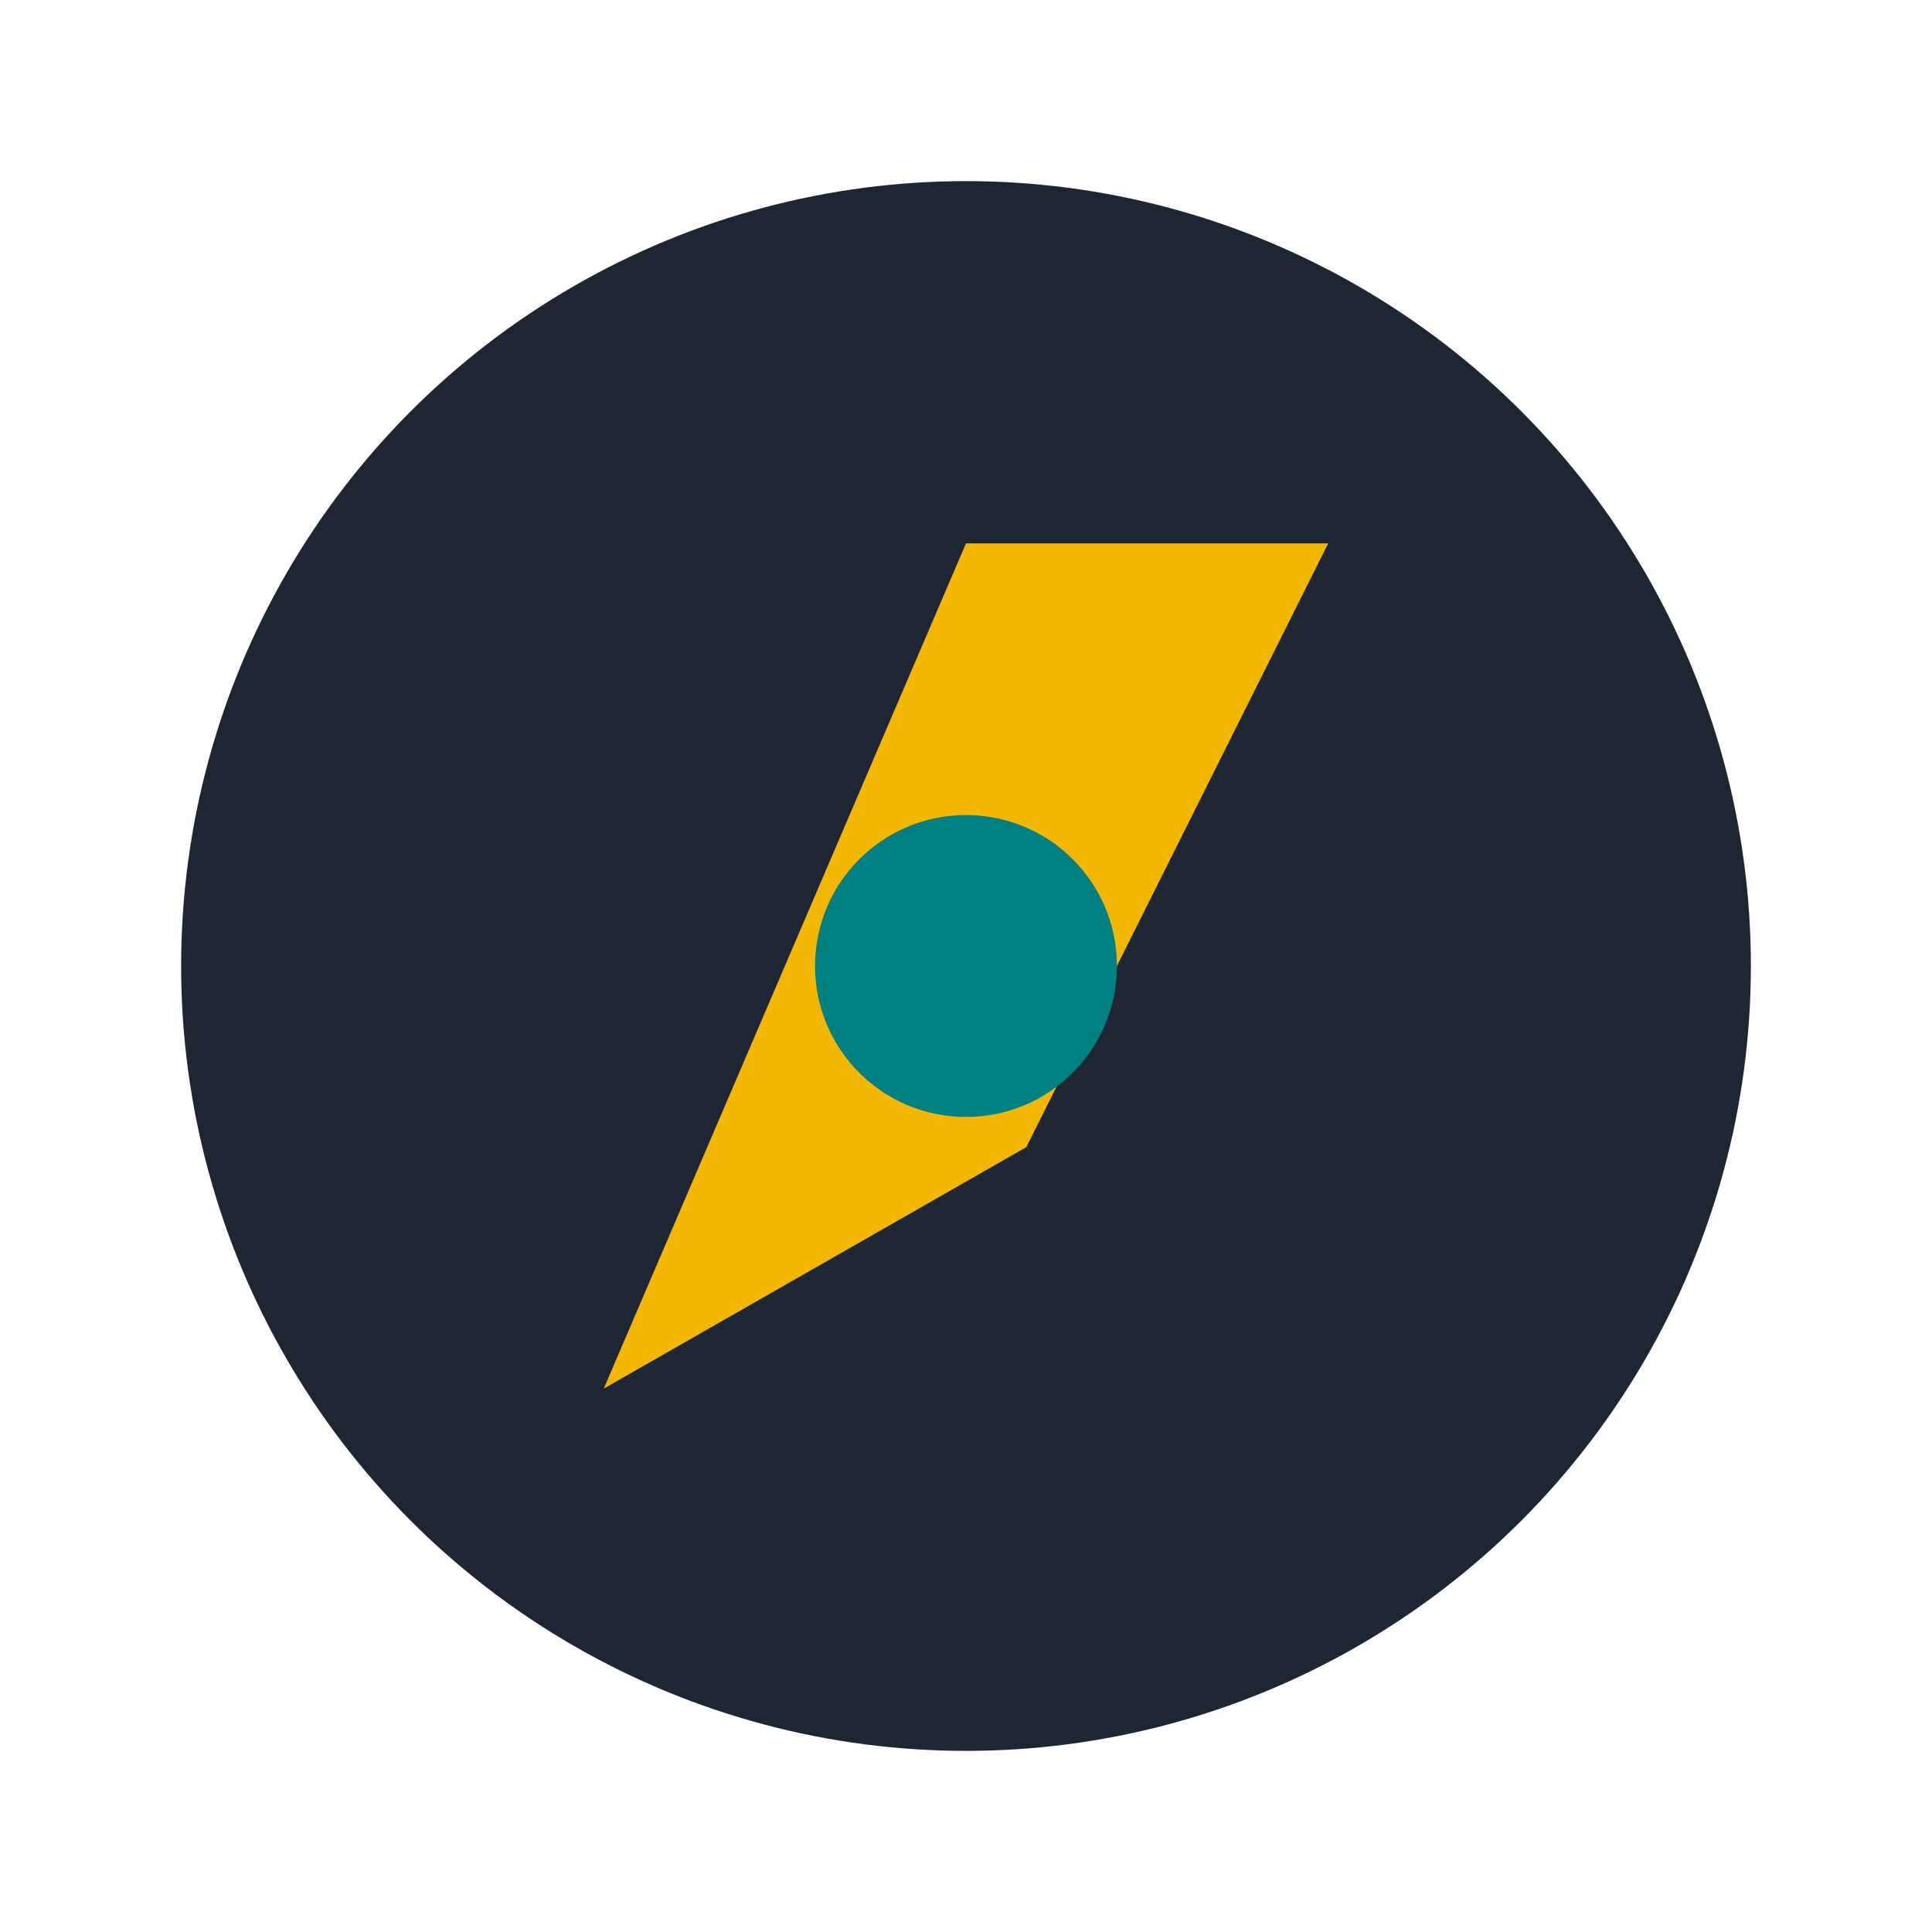
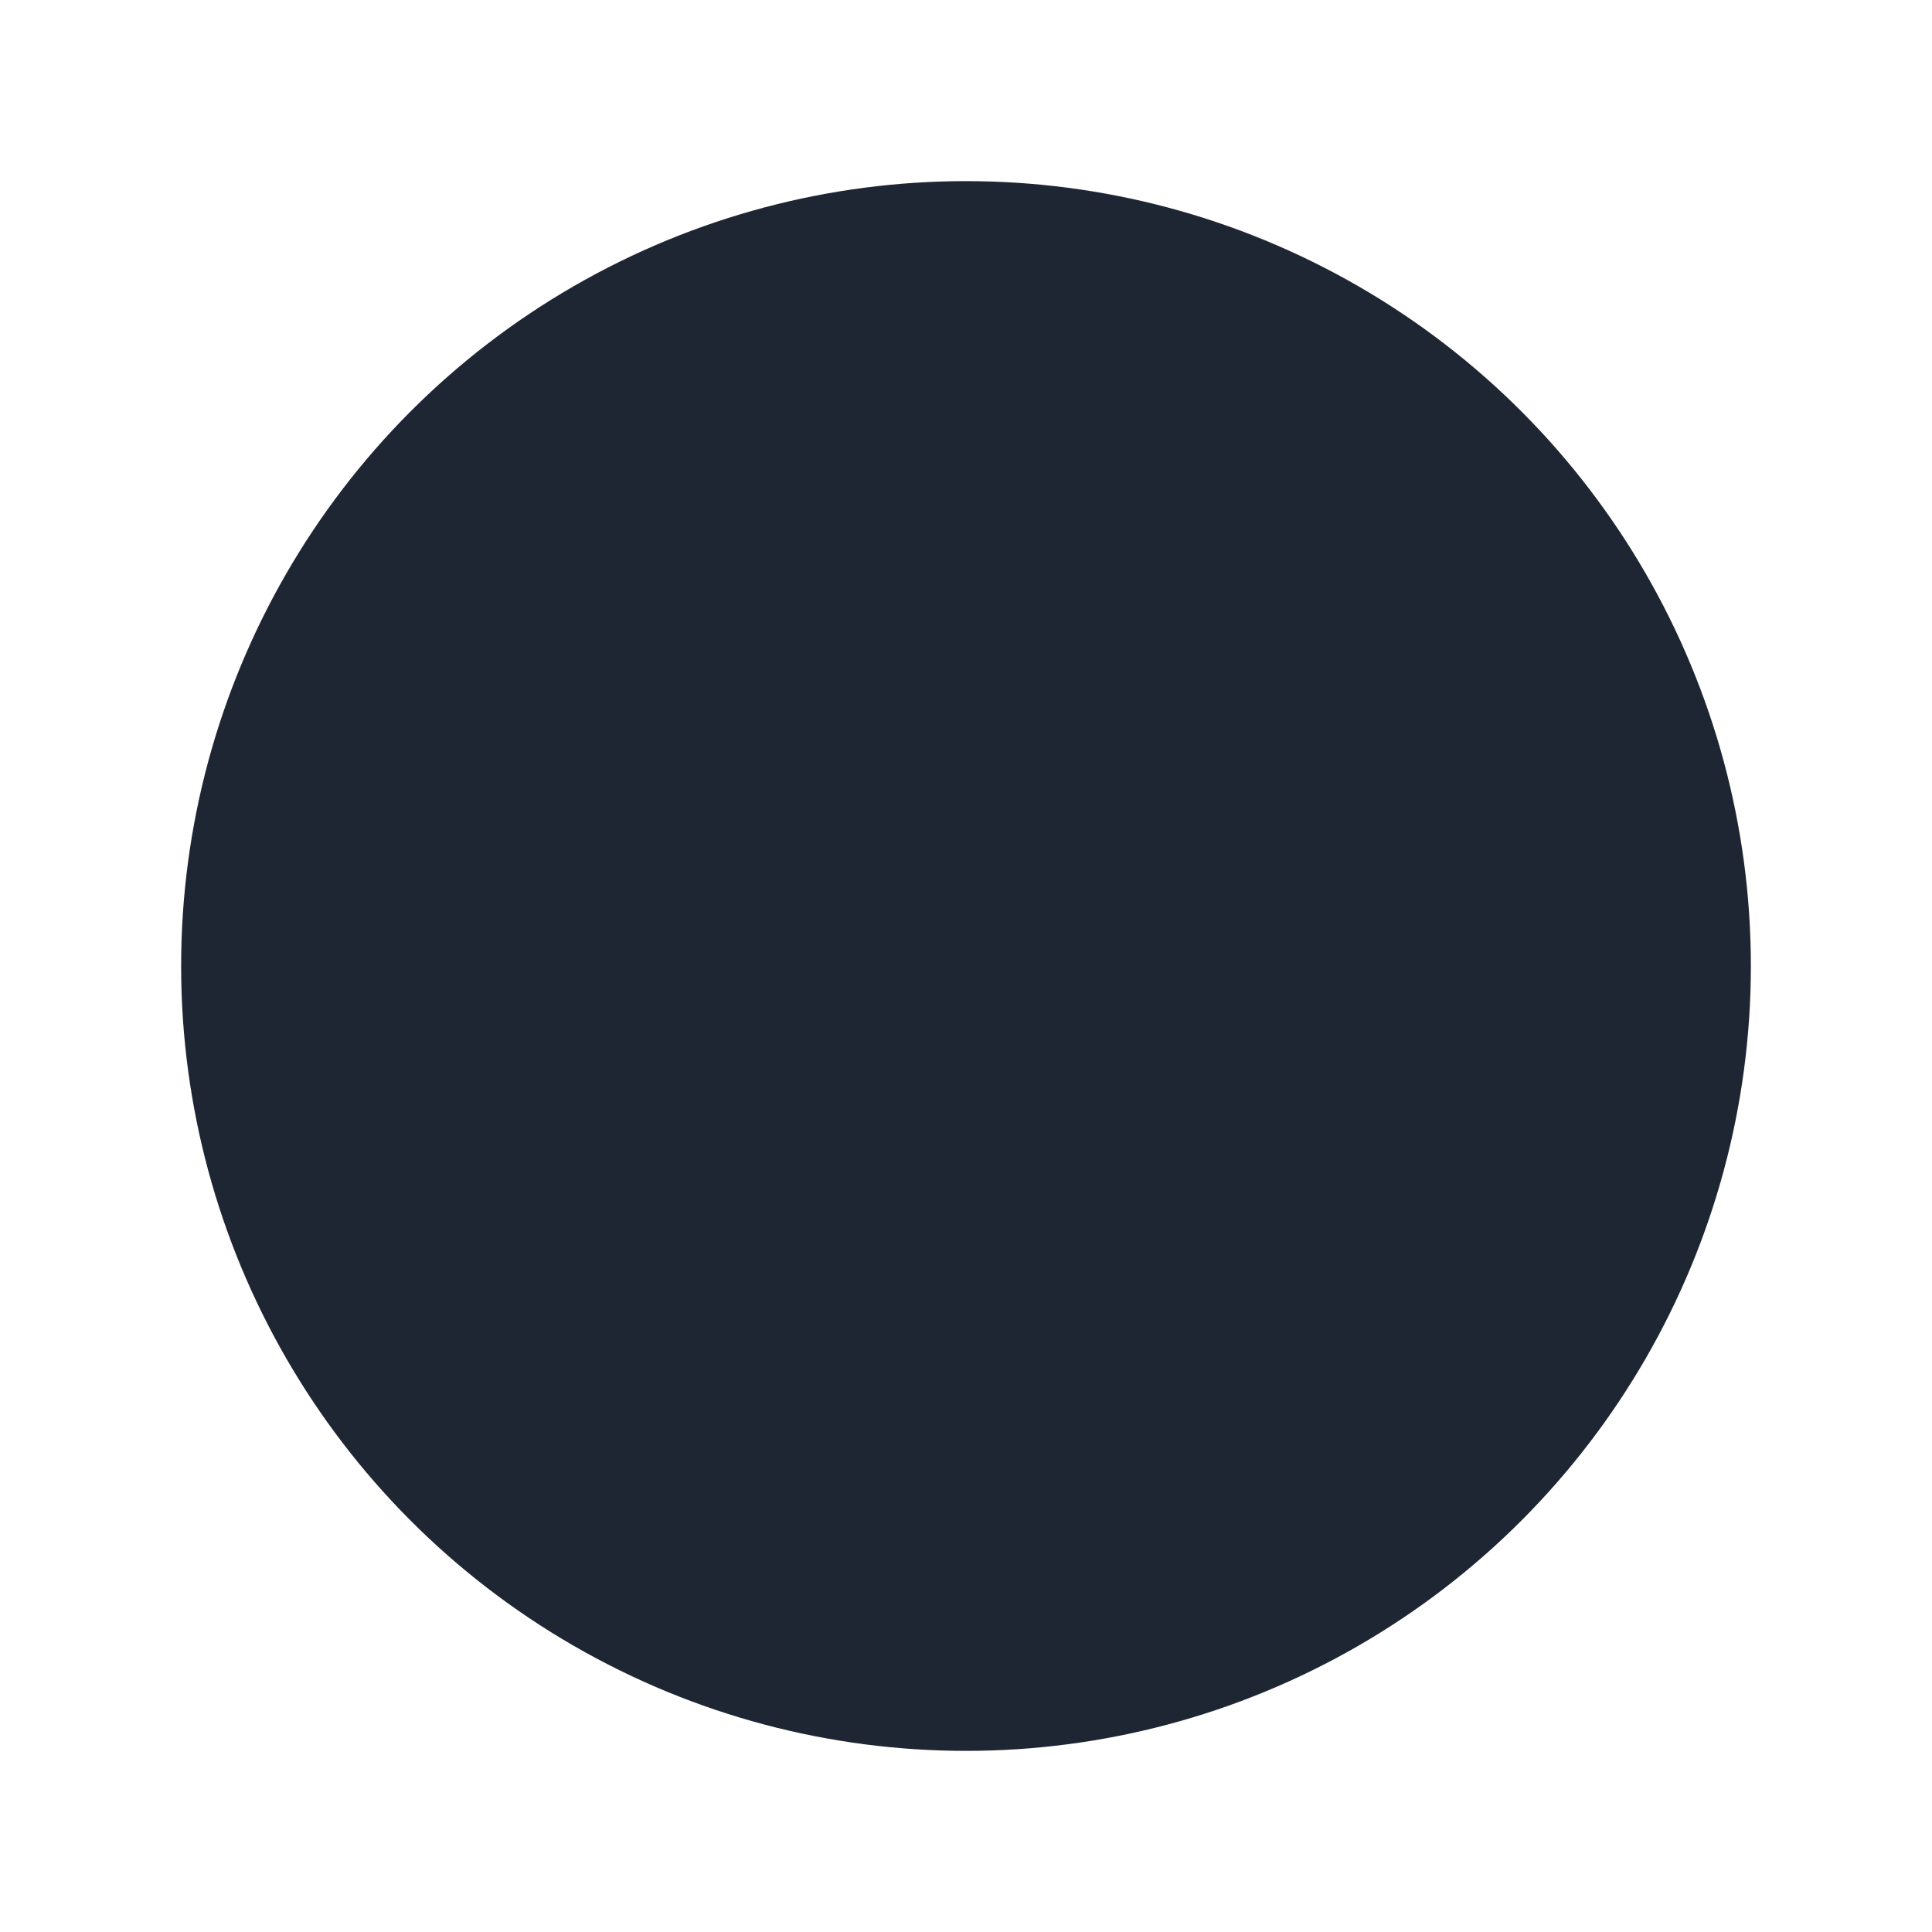
<svg xmlns="http://www.w3.org/2000/svg" width="32" height="32" viewBox="0 0 32 32">
  <circle cx="16" cy="16" r="13" fill="#1F2633" />
-   <path d="M16 9l-6 14 7-4 5-10z" fill="#F2B705" />
-   <circle cx="16" cy="16" r="2.5" fill="#008080" />
</svg>